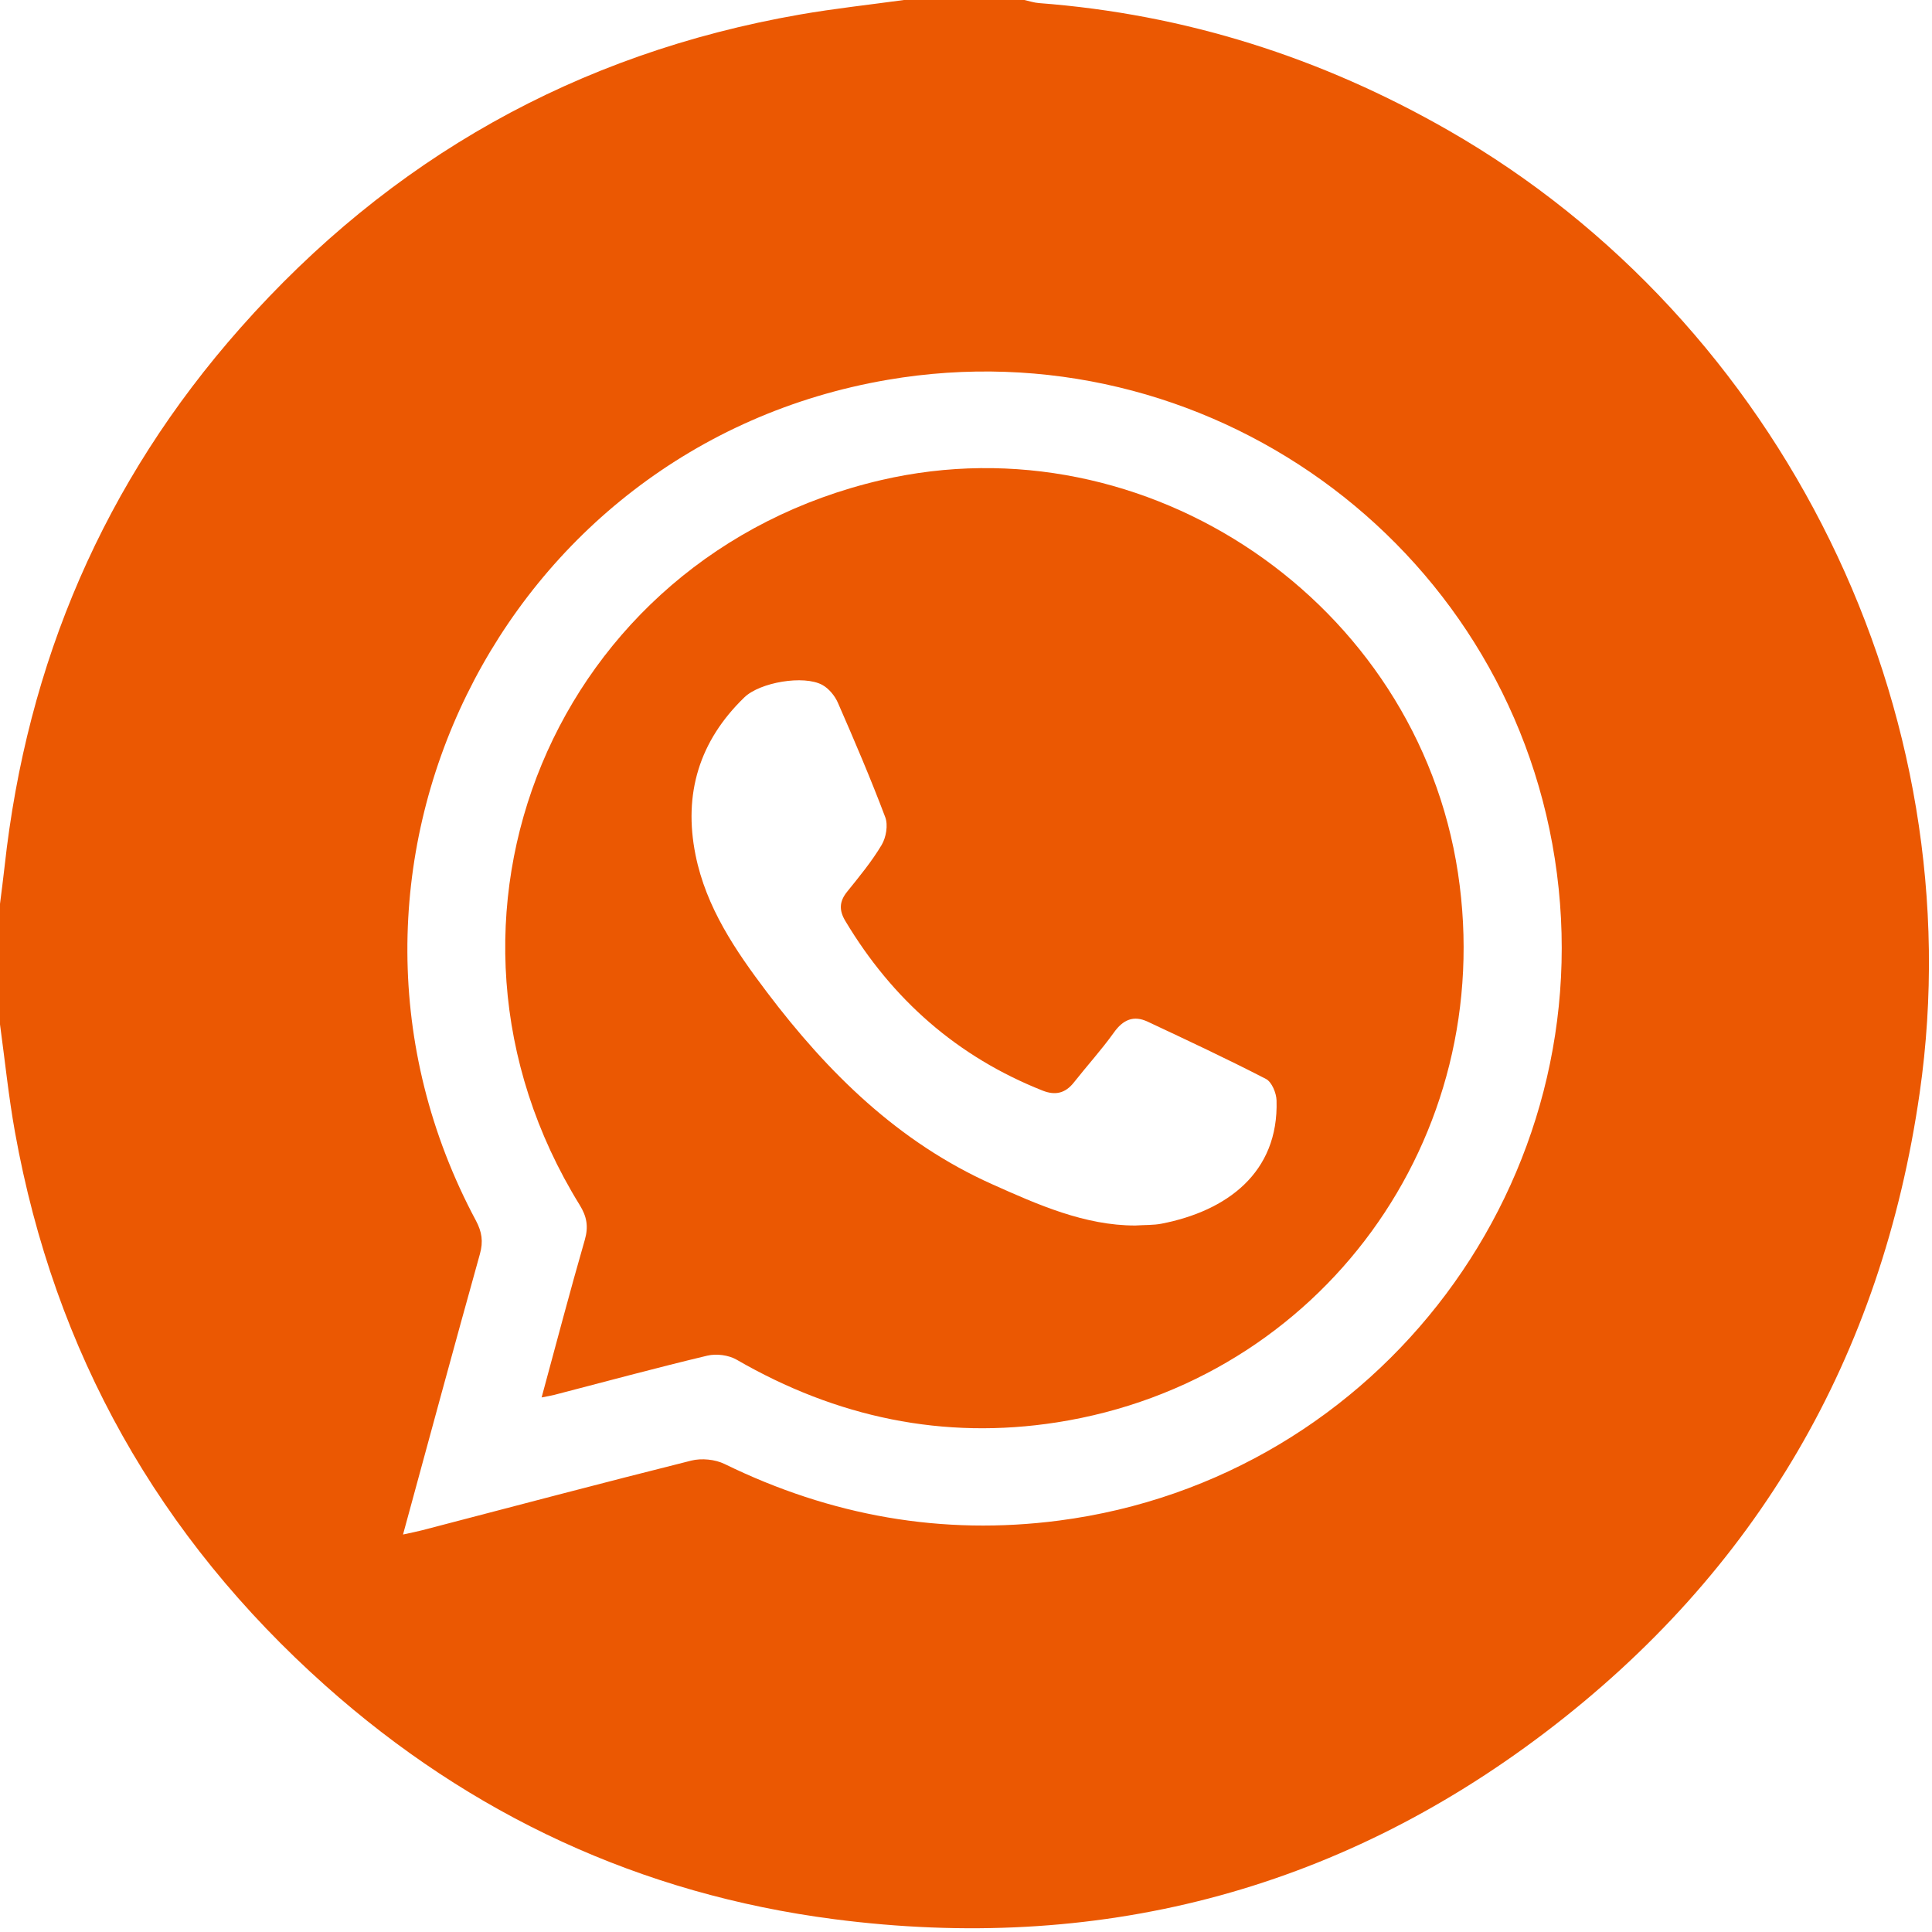
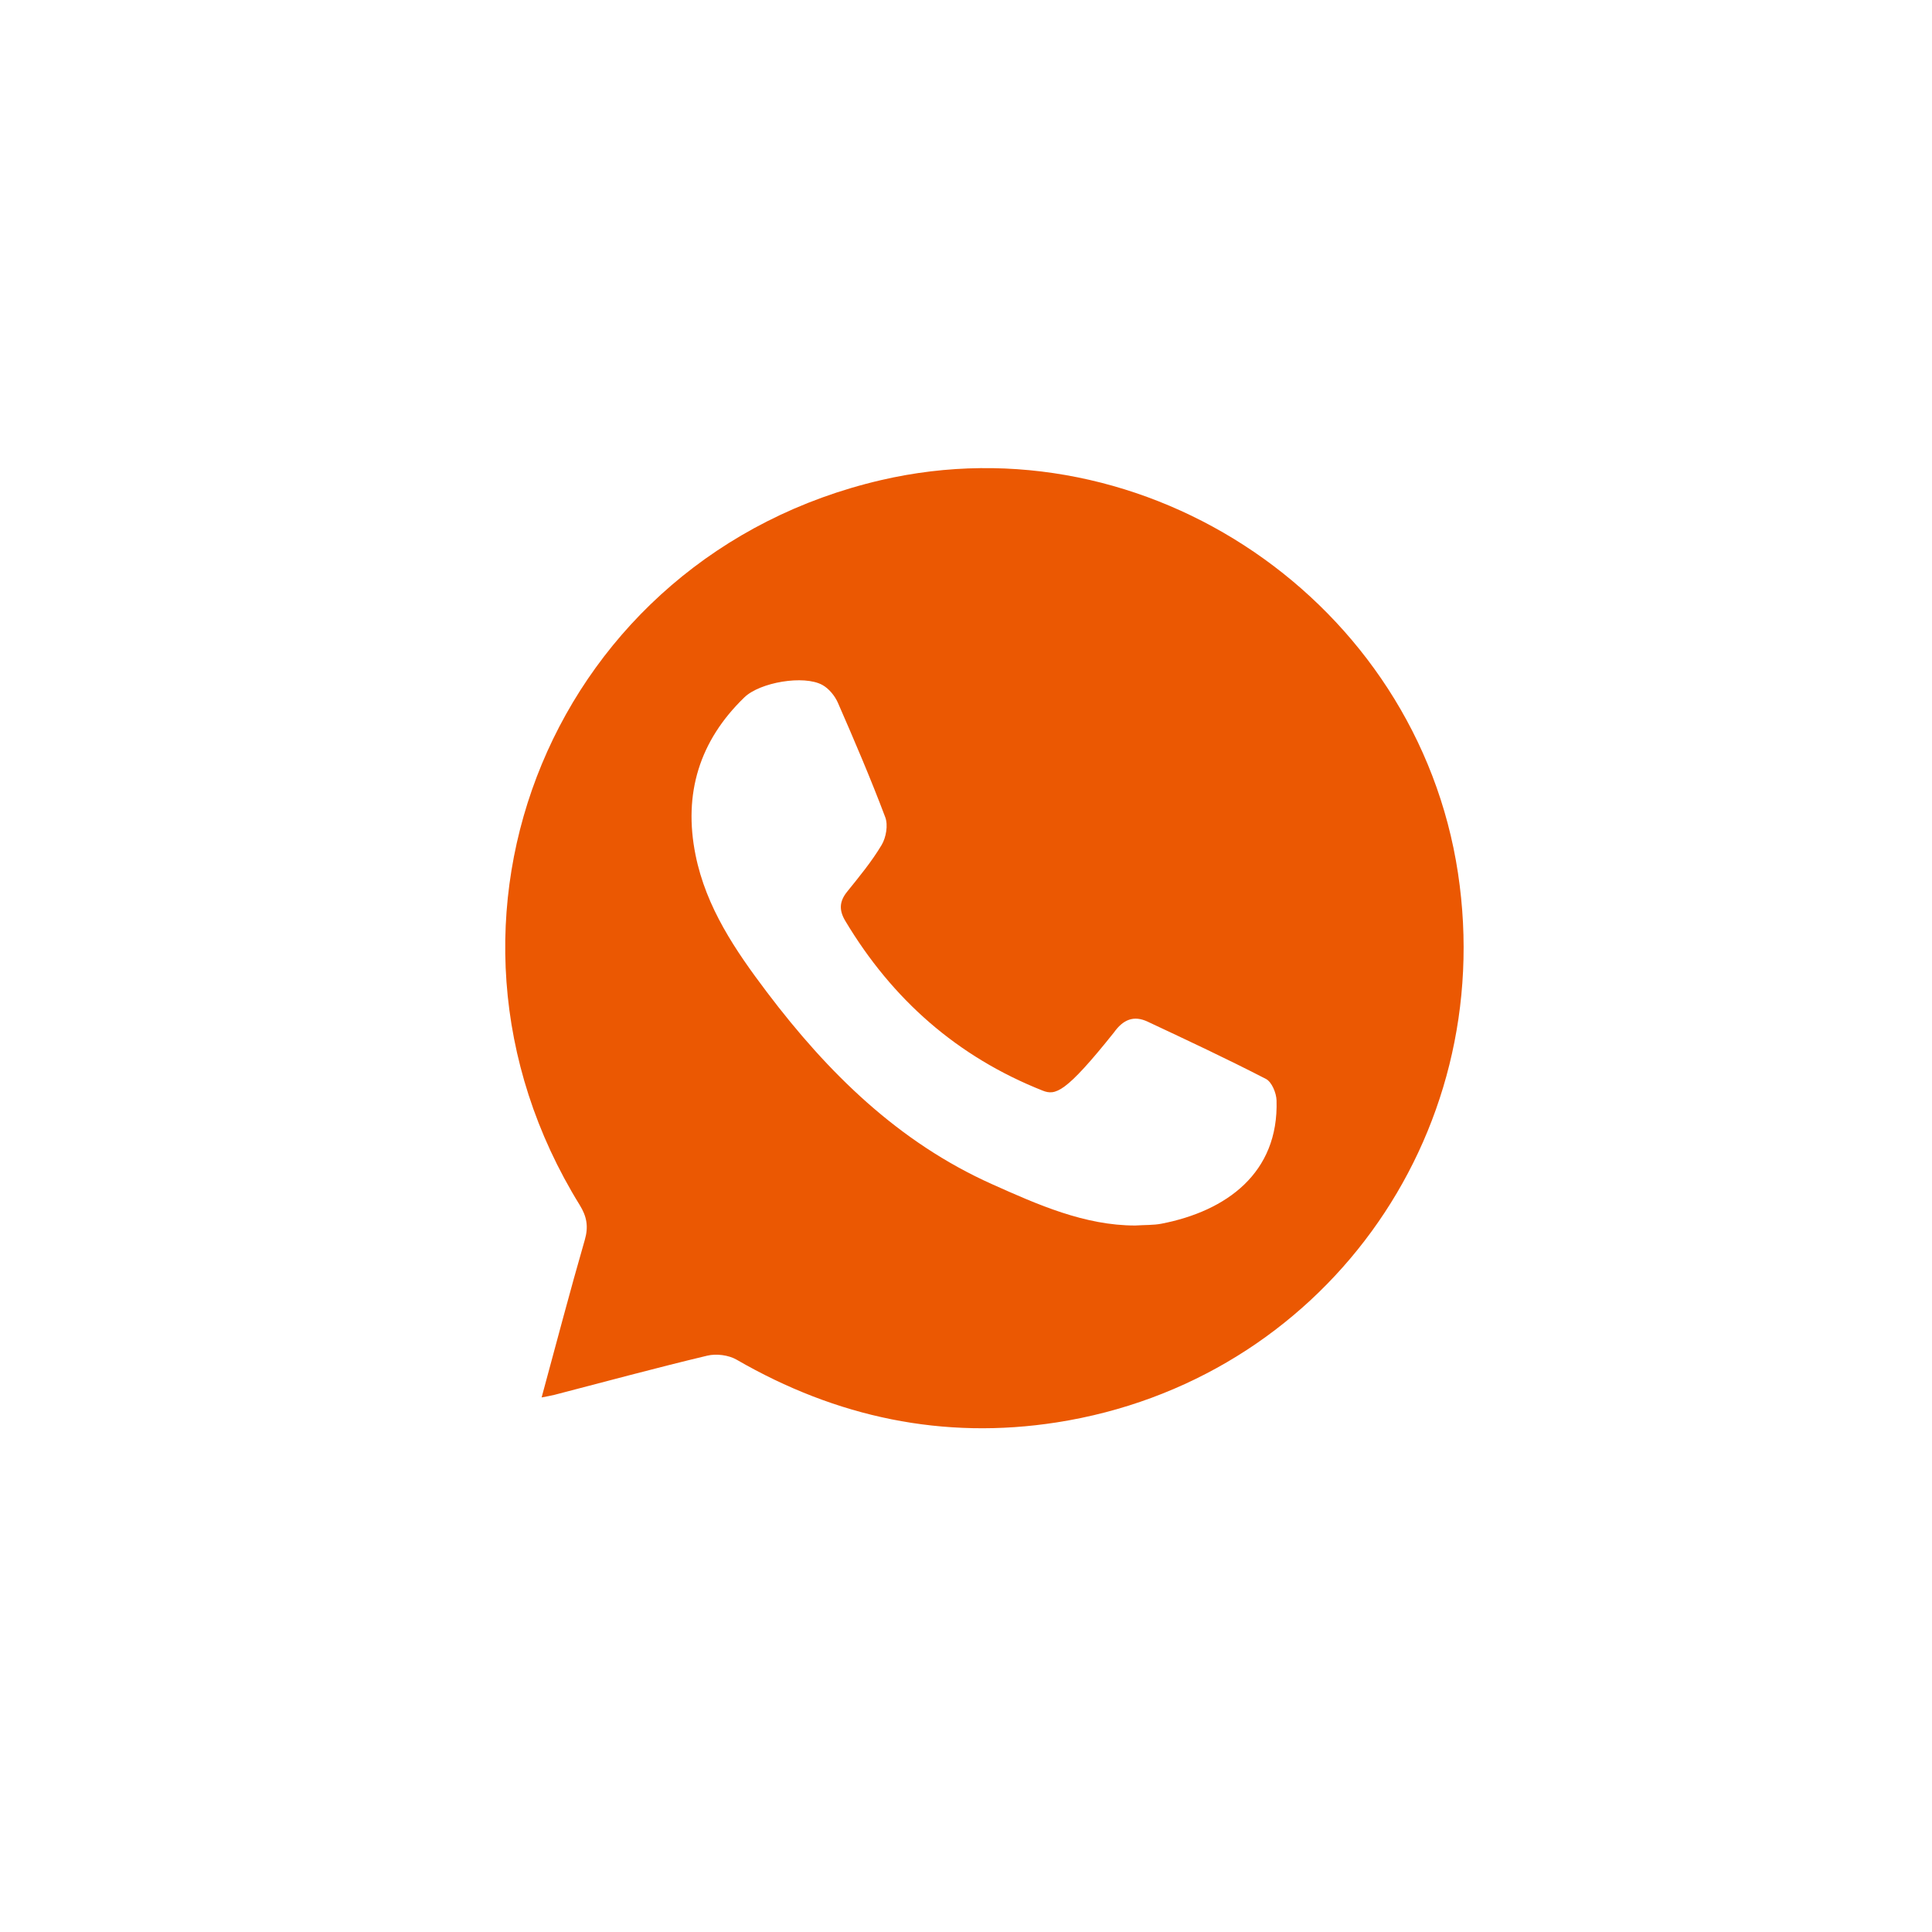
<svg xmlns="http://www.w3.org/2000/svg" width="389" height="389" viewBox="0 0 389 389" fill="none">
  <g clip-path="url(#clip0_355_2003)">
-     <path d="M181.988 0C190.076 0 198.165 0 206.253 0C207.226 0.212 208.19 0.545 209.173 0.62C238.61 2.847 265.983 11.561 291.597 26.23C358.912 64.781 397.545 143.232 386.523 220.021C378.893 273.179 353.76 316.478 311.005 348.905C268.66 381.021 220.551 393.246 167.916 386.415C129.058 381.372 94.812 365.498 65.544 339.408C31.967 309.476 10.993 272.305 3.018 227.957C1.725 220.774 0.992 213.491 0 206.253C0 198.165 0 190.076 0 181.988C0.307 179.502 0.644 177.019 0.916 174.528C5.407 133.408 20.955 97.047 48.386 66.047C78.549 31.96 116.118 10.764 161.055 2.928C167.992 1.718 175.008 0.965 181.988 0ZM81.147 308.97C82.826 308.597 83.914 308.393 84.983 308.114C103.045 303.409 121.085 298.621 139.188 294.085C141.262 293.566 143.985 293.836 145.902 294.773C167.249 305.209 189.679 309.231 213.23 306.161C277.924 297.73 323.086 237.351 313.054 172.898C303.121 109.078 242.527 65.576 178.742 76.472C100.632 89.814 58.455 175.845 95.812 245.739C97.035 248.028 97.331 249.969 96.626 252.494C91.438 271.071 86.409 289.691 81.147 308.97Z" fill="#EB5802" />
-     <path d="M109.054 281.368C112.014 270.476 114.748 260.028 117.744 249.655C118.52 246.968 118.16 244.954 116.711 242.608C81.225 185.175 111.676 111.971 177.36 96.677C230.926 84.204 285.318 121.242 293.56 175.804C301.611 229.1 265.995 278.08 212.804 286.387C189.905 289.963 168.384 285.371 148.305 273.761C146.696 272.83 144.232 272.521 142.411 272.955C132.108 275.413 121.881 278.188 111.627 280.847C110.946 281.024 110.246 281.129 109.054 281.368ZM228.569 246.751C230.596 246.622 232.268 246.696 233.865 246.385C246.934 243.843 257.489 236.19 257.027 221.551C256.98 220.054 256.063 217.845 254.892 217.241C247.055 213.196 239.059 209.455 231.072 205.707C228.252 204.383 226.133 205.297 224.288 207.882C221.799 211.367 218.896 214.552 216.241 217.923C214.511 220.121 212.507 220.614 209.905 219.581C192.729 212.759 179.643 201.22 170.194 185.416C168.92 183.285 168.979 181.514 170.556 179.555C173.008 176.511 175.522 173.468 177.514 170.129C178.413 168.621 178.84 166.13 178.245 164.551C175.314 156.772 172.037 149.118 168.706 141.497C168.092 140.094 166.894 138.636 165.577 137.911C161.854 135.864 153.022 137.371 149.882 140.405C140.802 149.177 137.561 159.825 140.046 172.158C142.175 182.723 148.077 191.379 154.421 199.772C166.677 215.985 180.891 229.979 199.72 238.419C209.018 242.587 218.416 246.753 228.569 246.751Z" fill="#EB5802" />
+     <path d="M109.054 281.368C112.014 270.476 114.748 260.028 117.744 249.655C118.52 246.968 118.16 244.954 116.711 242.608C81.225 185.175 111.676 111.971 177.36 96.677C230.926 84.204 285.318 121.242 293.56 175.804C301.611 229.1 265.995 278.08 212.804 286.387C189.905 289.963 168.384 285.371 148.305 273.761C146.696 272.83 144.232 272.521 142.411 272.955C132.108 275.413 121.881 278.188 111.627 280.847C110.946 281.024 110.246 281.129 109.054 281.368ZM228.569 246.751C230.596 246.622 232.268 246.696 233.865 246.385C246.934 243.843 257.489 236.19 257.027 221.551C256.98 220.054 256.063 217.845 254.892 217.241C247.055 213.196 239.059 209.455 231.072 205.707C228.252 204.383 226.133 205.297 224.288 207.882C214.511 220.121 212.507 220.614 209.905 219.581C192.729 212.759 179.643 201.22 170.194 185.416C168.92 183.285 168.979 181.514 170.556 179.555C173.008 176.511 175.522 173.468 177.514 170.129C178.413 168.621 178.84 166.13 178.245 164.551C175.314 156.772 172.037 149.118 168.706 141.497C168.092 140.094 166.894 138.636 165.577 137.911C161.854 135.864 153.022 137.371 149.882 140.405C140.802 149.177 137.561 159.825 140.046 172.158C142.175 182.723 148.077 191.379 154.421 199.772C166.677 215.985 180.891 229.979 199.72 238.419C209.018 242.587 218.416 246.753 228.569 246.751Z" fill="#EB5802" />
  </g>
  <defs>
    <clipPath id="clip0_355_2003">
      <rect width="389" height="389" fill="white" />
    </clipPath>
  </defs>
</svg>